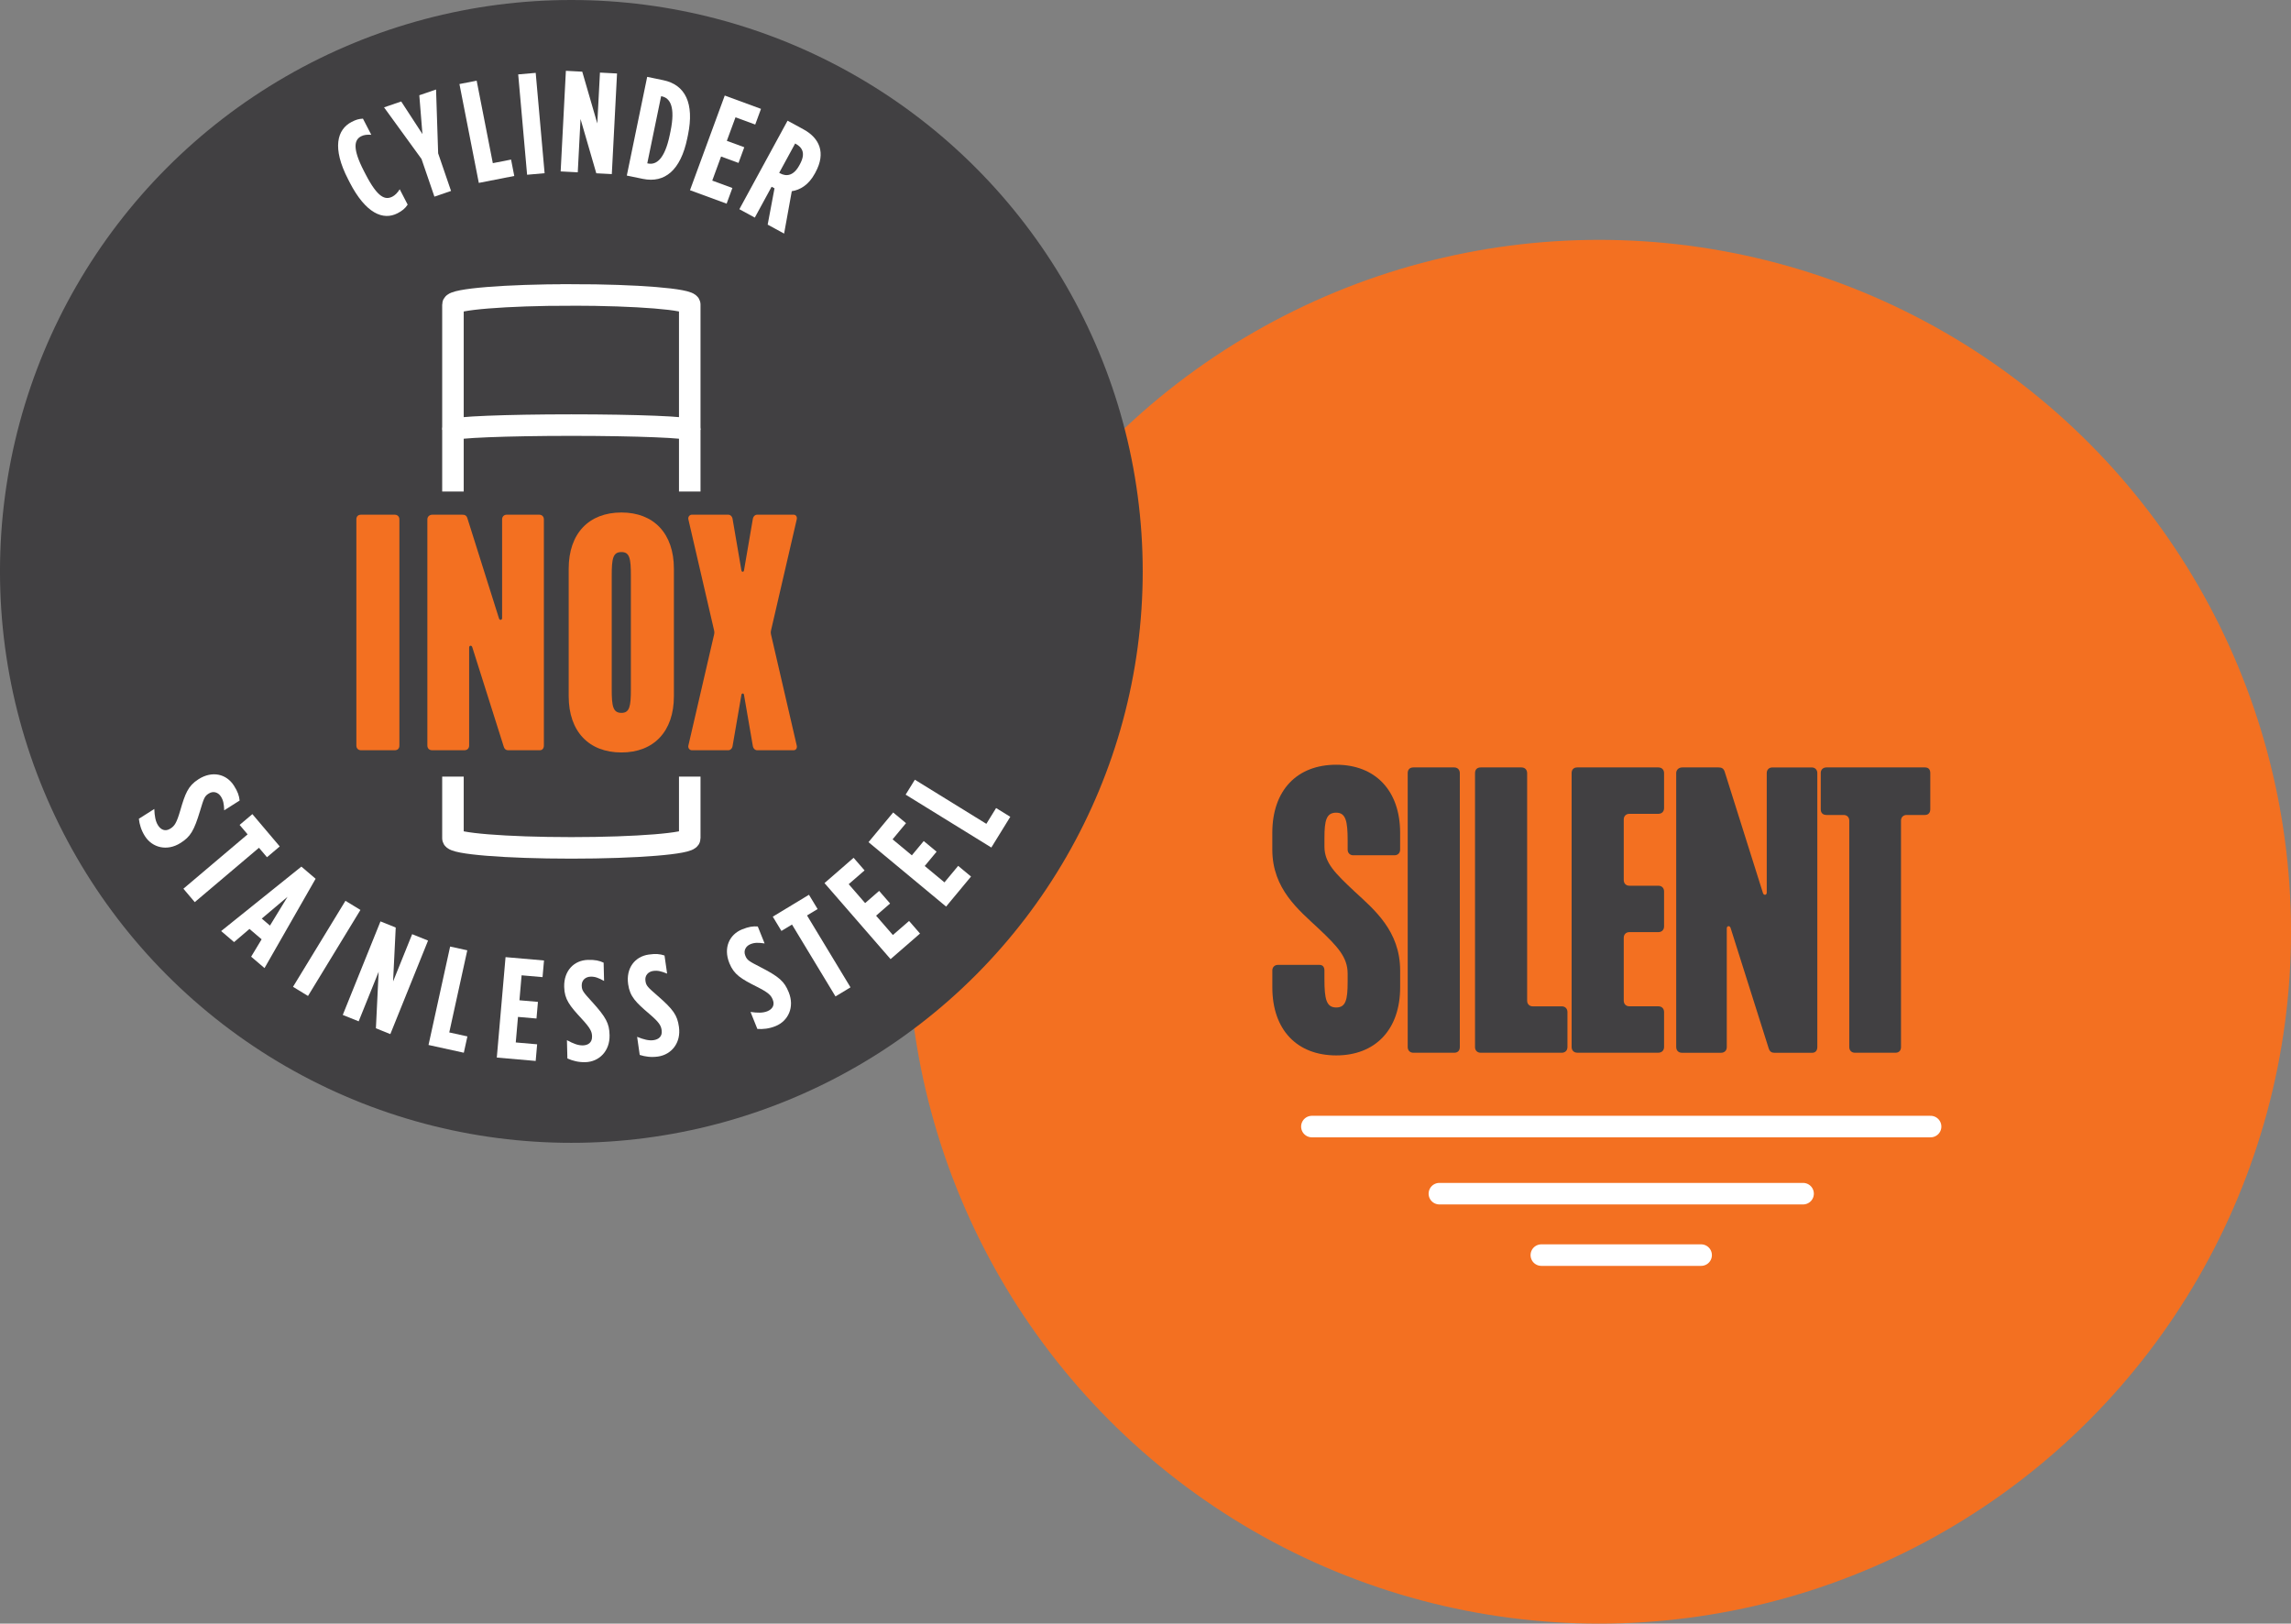
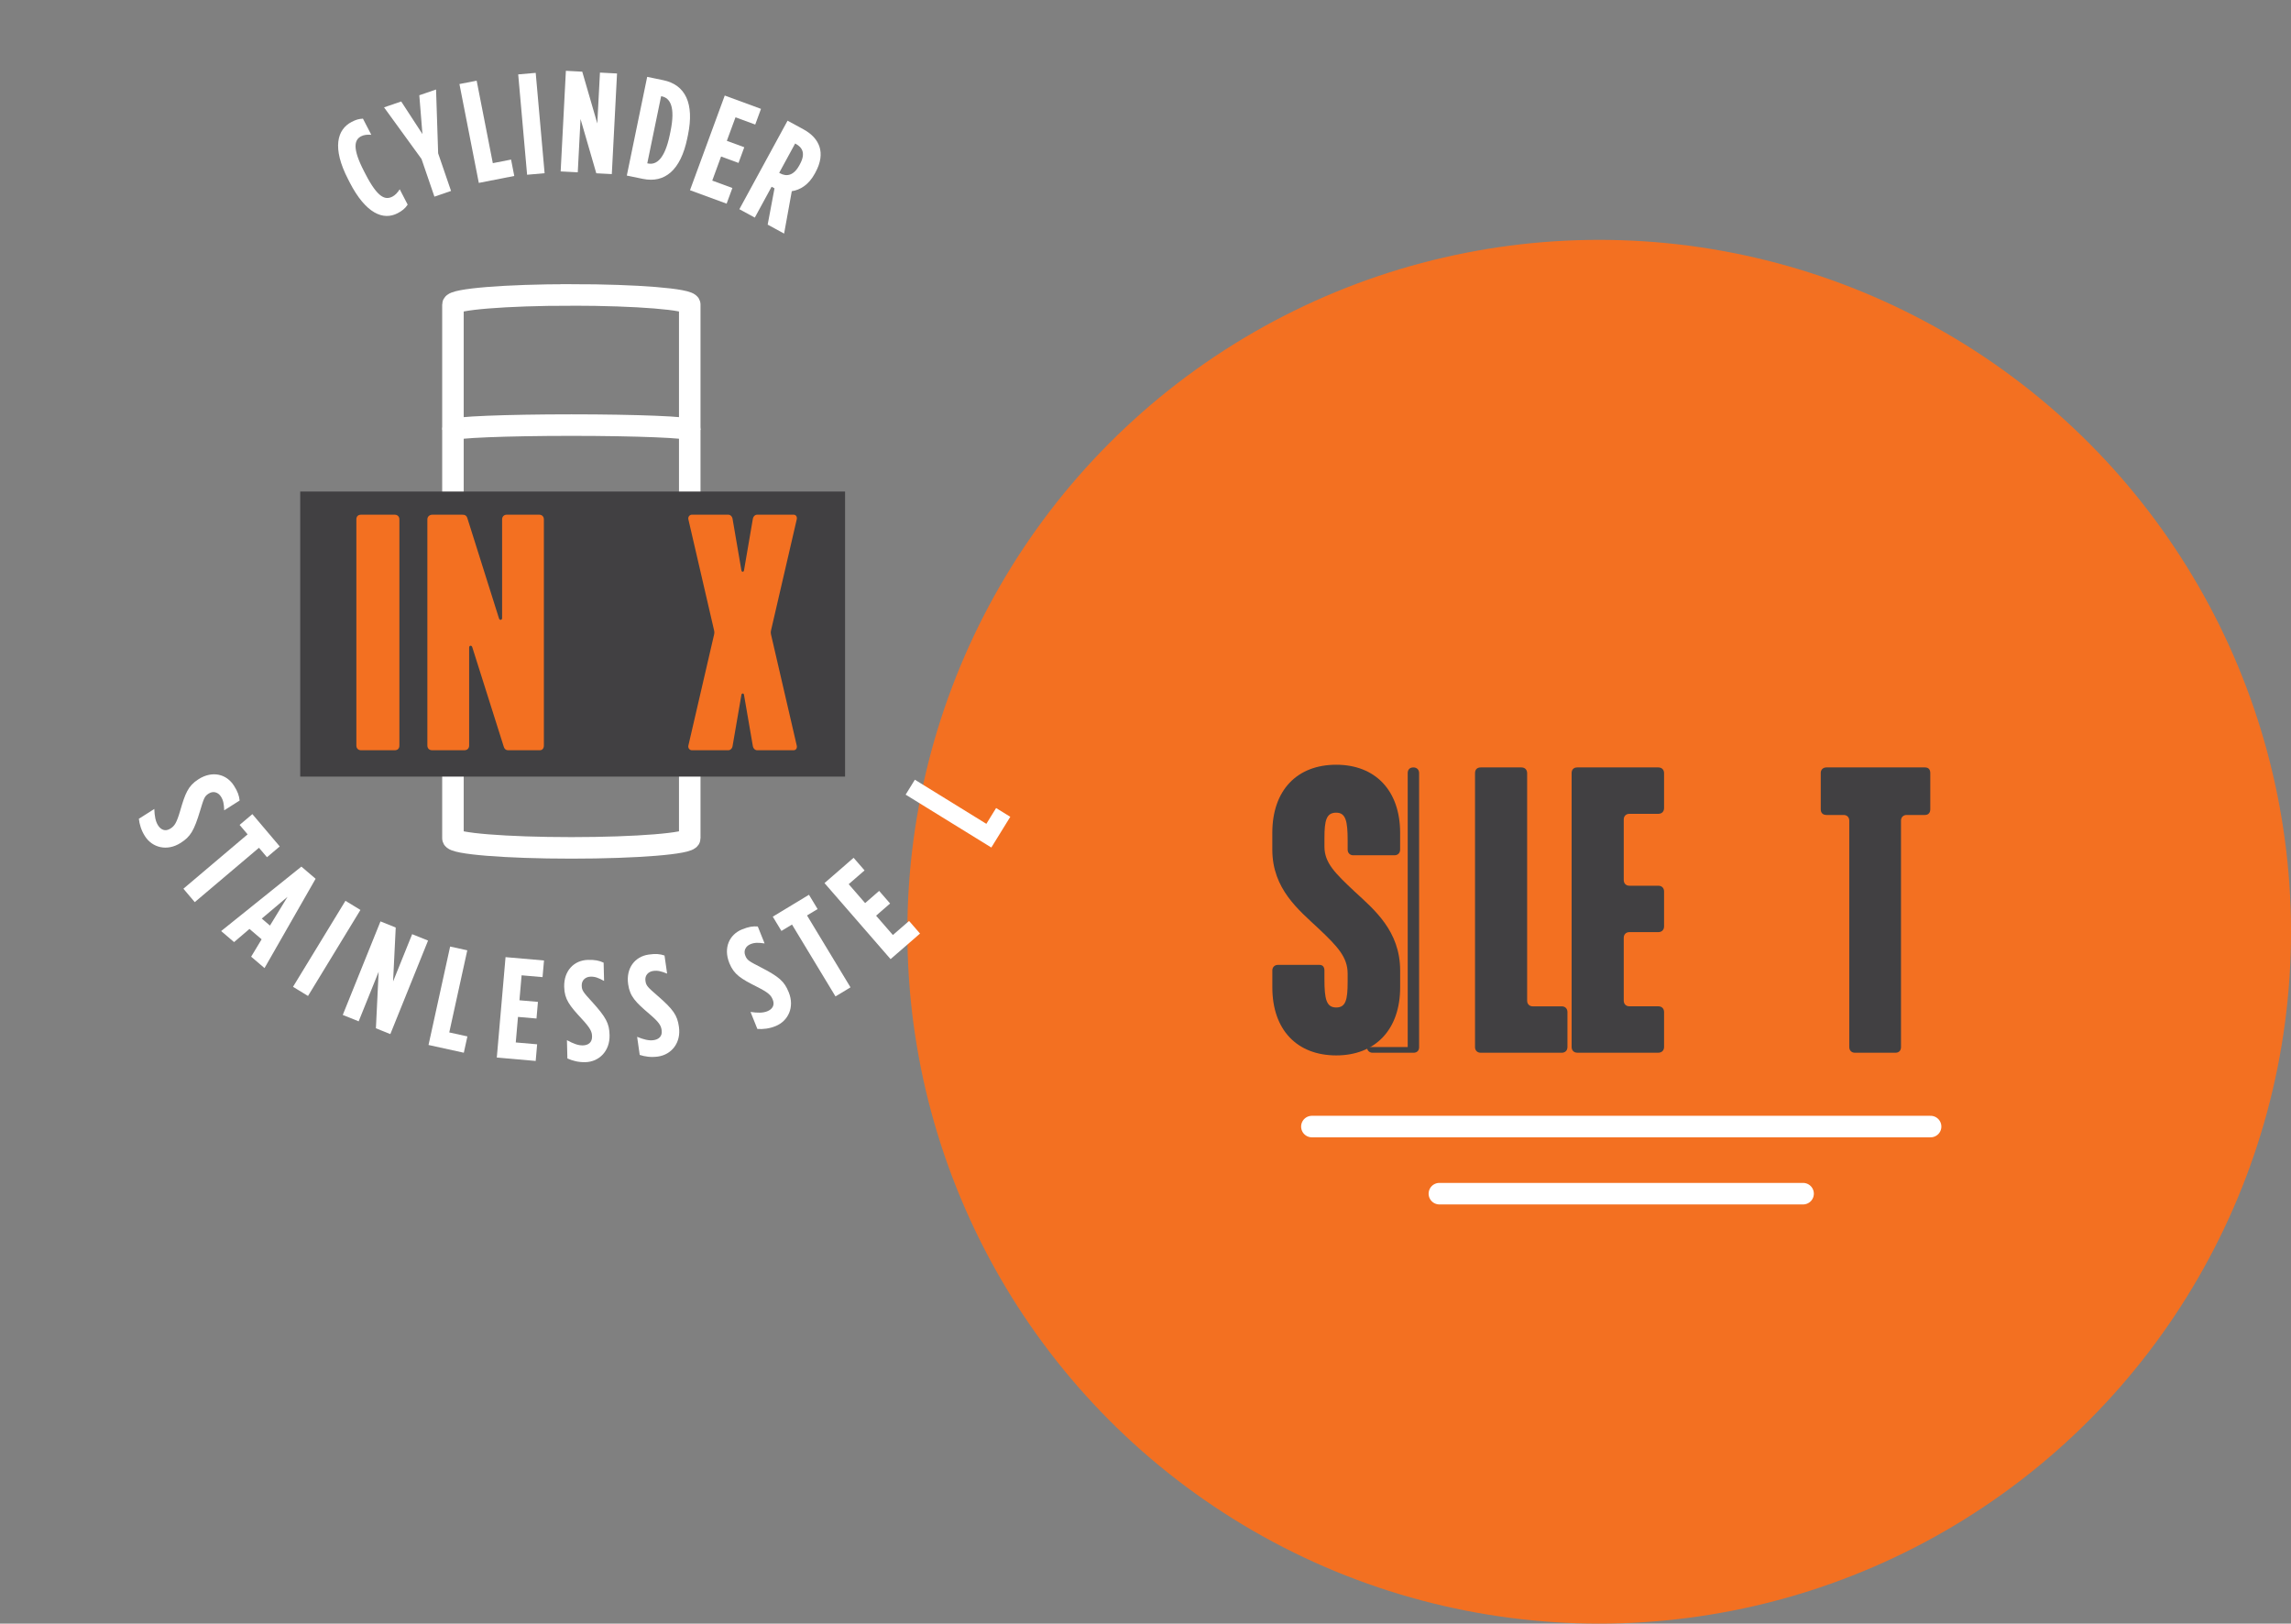
<svg xmlns="http://www.w3.org/2000/svg" width="159.618" height="113.11" viewBox="0 0 159.618 113.11">
  <rect x="0" y="0" width="159.618" height="113.11" fill="#808080" stroke="none" />
  <g id="Layer_1" data-name="Layer 1" />
  <g id="Layer_2" data-name="Layer 2">
    <g id="Layer_1-2" data-name="Layer 1">
      <g>
        <g>
          <circle cx="111.418" cy="64.91" r="48.2" style="fill: #f37021;" />
          <g>
            <path d="M88.644,67.616c0-.238,.159-.397,.397-.397h2.889c.238,0,.345,.159,.345,.397v.583c0,1.405,.133,1.988,.821,1.988,.663,0,.796-.53,.796-1.776v-.584c0-1.14-.689-1.881-2.041-3.154-1.352-1.272-3.207-2.73-3.207-5.486v-1.167c0-2.968,1.723-4.744,4.452-4.744,2.704,0,4.453,1.776,4.453,4.744v1.167c0,.238-.159,.397-.397,.397h-2.862c-.239,0-.397-.159-.397-.397v-.636c0-1.352-.133-1.935-.796-1.935-.688,0-.821,.53-.821,1.775v.584c0,1.14,.742,1.855,2.094,3.127,1.378,1.272,3.181,2.756,3.181,5.513v1.167c0,2.968-1.749,4.744-4.453,4.744-2.729,0-4.452-1.776-4.452-4.744v-1.167Z" style="fill: #414042;" />
-             <path d="M98.078,72.944v-19.084c0-.238,.132-.397,.397-.397h2.836c.238,0,.397,.159,.397,.397v19.084c0,.238-.133,.397-.397,.397h-2.836c-.239,0-.397-.159-.397-.397Z" style="fill: #414042;" />
+             <path d="M98.078,72.944v-19.084c0-.238,.132-.397,.397-.397c.238,0,.397,.159,.397,.397v19.084c0,.238-.133,.397-.397,.397h-2.836c-.239,0-.397-.159-.397-.397Z" style="fill: #414042;" />
            <path d="M102.768,53.86c0-.238,.132-.397,.397-.397h2.836c.238,0,.397,.159,.397,.397v15.85c0,.239,.159,.398,.397,.398h2.015c.238,0,.397,.159,.397,.397v2.438c0,.238-.159,.397-.397,.397h-5.646c-.239,0-.397-.159-.397-.397v-19.084Z" style="fill: #414042;" />
            <path d="M109.498,53.86c0-.238,.132-.397,.397-.397h5.646c.238,0,.397,.159,.397,.397v2.438c0,.239-.159,.397-.397,.397h-2.015c-.238,0-.397,.159-.397,.398v4.214c0,.239,.159,.398,.397,.398h2.015c.238,0,.397,.159,.397,.397v2.438c0,.238-.159,.397-.397,.397h-2.015c-.238,0-.397,.159-.397,.397v4.373c0,.239,.159,.398,.397,.398h2.015c.238,0,.397,.159,.397,.397v2.438c0,.238-.159,.397-.397,.397h-5.646c-.239,0-.397-.159-.397-.397v-19.084Z" style="fill: #414042;" />
-             <path d="M116.784,72.944v-19.084c0-.238,.186-.397,.424-.397h2.518c.212,0,.371,.053,.451,.345l2.65,8.402c.053,.186,.265,.159,.265-.026v-8.323c0-.238,.159-.397,.397-.397h2.73c.238,0,.397,.159,.397,.397v19.084c0,.238-.133,.397-.345,.397h-2.65c-.159,0-.318-.053-.397-.318l-2.65-8.375c-.054-.186-.266-.159-.266,.026v8.27c0,.238-.159,.397-.397,.397h-2.729c-.239,0-.397-.159-.397-.397Z" style="fill: #414042;" />
            <path d="M126.853,53.86c0-.238,.159-.397,.397-.397h6.865c.238,0,.371,.132,.371,.397v2.518c0,.239-.133,.397-.371,.397h-1.272c-.238,0-.397,.159-.397,.397v15.771c0,.238-.133,.397-.397,.397h-2.81c-.238,0-.397-.159-.397-.397v-15.771c0-.238-.159-.397-.397-.397h-1.193c-.238,0-.397-.132-.397-.397v-2.518Z" style="fill: #414042;" />
          </g>
          <line x1="91.401" y1="78.483" x2="134.508" y2="78.483" style="fill: none; stroke: #fff; stroke-linecap: round; stroke-miterlimit: 10; stroke-width: 1.5px;" />
          <line x1="100.284" y1="83.158" x2="125.624" y2="83.158" style="fill: none; stroke: #fff; stroke-linecap: round; stroke-miterlimit: 10; stroke-width: 1.5px;" />
-           <line x1="107.387" y1="87.438" x2="118.521" y2="87.438" style="fill: none; stroke: #fff; stroke-linecap: round; stroke-miterlimit: 10; stroke-width: 1.5px;" />
        </g>
        <g>
-           <circle cx="39.807" cy="39.808" r="39.808" style="fill: #414042;" />
          <g>
            <path d="M24.363,12.705l-.109-.213c-1.133-2.192-.769-3.475,.247-4,.303-.156,.499-.213,.786-.226l.581,1.123c-.292-.019-.508,.002-.713,.108-.48,.249-.607,.855,.198,2.415l.12,.232c.851,1.648,1.374,1.808,1.873,1.55,.169-.088,.351-.26,.503-.509l.554,1.07c-.176,.271-.395,.44-.706,.602-.998,.515-2.211,.024-3.334-2.15Z" style="fill: #fff;" />
            <path d="M29.371,11.08l-2.614-3.601,1.196-.41,1.479,2.271-.218-2.704,1.167-.4,.146,4.447,.898,2.619-1.158,.397-.897-2.619Z" style="fill: #fff;" />
            <path d="M32.01,5.855l1.2-.235,1.126,5.746,1.271-.249,.223,1.141-2.47,.484-1.35-6.888Z" style="fill: #fff;" />
            <path d="M36.104,5.183l1.219-.107,.62,6.99-1.219,.108-.62-6.991Z" style="fill: #fff;" />
            <path d="M39.425,4.933l1.142,.06,1.048,3.608,.185-3.544,1.19,.062-.364,7.009-1.081-.056-1.098-3.782-.193,3.714-1.192-.062,.364-7.009Z" style="fill: #fff;" />
            <path d="M45.09,5.355l1.119,.231c1.532,.316,2.178,1.605,1.723,3.816l-.049,.235c-.456,2.21-1.559,3.14-3.091,2.825l-1.121-.231,1.419-6.876Zm.057,6.033c.569,.118,1.164-.282,1.519-2.001l.049-.236c.354-1.719-.034-2.321-.604-2.439l-.05-.01-.964,4.675,.05,.01Z" style="fill: #fff;" />
            <path d="M50.495,6.656l2.525,.928-.402,1.093-1.374-.505-.604,1.639,1.215,.447-.401,1.092-1.215-.446-.615,1.677,1.403,.515-.402,1.093-2.552-.938,2.422-6.595Z" style="fill: #fff;" />
            <path d="M54.871,8.407l1.11,.605c1.101,.6,1.586,1.618,.832,3.001l-.043,.079c-.437,.802-1.031,1.14-1.605,1.228l-.535,2.953-1.145-.624,.476-2.529-.203-.11-1.17,2.149-1.076-.585,3.359-6.167Zm-.532,3.662c.467,.255,.959,.169,1.353-.554l.038-.07c.423-.775,.163-1.18-.304-1.434l-.026-.014-1.113,2.044,.053,.028Z" style="fill: #fff;" />
          </g>
          <g>
            <path d="M9.675,57.04l1.075-.682c.02,.499,.083,.862,.261,1.141,.188,.296,.493,.459,.857,.228l.017-.011c.271-.172,.421-.385,.668-1.231,.351-1.208,.549-1.737,1.269-2.194l.017-.011c.948-.602,1.942-.365,2.463,.457,.264,.415,.359,.698,.394,1.033l-1.075,.682c-.018-.44-.057-.688-.229-.959-.183-.288-.524-.415-.847-.211l-.017,.011c-.279,.177-.327,.326-.583,1.177-.425,1.409-.676,1.818-1.354,2.248l-.017,.011c-.932,.591-1.964,.331-2.479-.482-.258-.407-.376-.818-.42-1.206Z" style="fill: #fff;" />
            <path d="M17.252,58.127l-.558-.659,.889-.752,1.907,2.252-.889,.752-.558-.659-4.474,3.787-.791-.935,4.473-3.787Z" style="fill: #fff;" />
            <path d="M20.998,60.373l.991,.847-3.559,6.222-.932-.794,.73-1.21-.847-.723-1.073,.917-.9-.769,5.589-4.489Zm-2.189,4.108l1.224-2.003-1.796,1.515,.572,.489Z" style="fill: #fff;" />
            <path d="M24.068,62.755l1.044,.637-3.652,5.992-1.045-.637,3.653-5.992Z" style="fill: #fff;" />
            <path d="M26.51,64.19l1.061,.428-.184,3.757,1.329-3.295,1.107,.447-2.628,6.515-1.005-.405,.191-3.938-1.393,3.454-1.107-.447,2.628-6.516Z" style="fill: #fff;" />
            <path d="M31.362,65.942l1.195,.262-1.256,5.721,1.264,.277-.25,1.137-2.459-.54,1.506-6.857Z" style="fill: #fff;" />
            <path d="M35.223,66.68l2.679,.233-.102,1.16-1.459-.127-.151,1.739,1.289,.112-.101,1.159-1.289-.112-.155,1.779,1.489,.129-.101,1.16-2.709-.236,.609-6.996Z" style="fill: #fff;" />
            <path d="M39.531,73.737l-.031-1.273c.438,.24,.781,.372,1.112,.364,.351-.009,.647-.187,.637-.617v-.02c-.008-.321-.114-.559-.712-1.207-.855-.922-1.207-1.365-1.228-2.217l-.001-.02c-.027-1.123,.688-1.853,1.66-1.876,.491-.012,.783,.051,1.088,.194l.031,1.273c-.387-.211-.619-.306-.94-.298-.341,.008-.626,.236-.617,.617l.001,.02c.008,.331,.111,.449,.709,1.106,.989,1.089,1.21,1.515,1.229,2.317l.001,.02c.026,1.103-.728,1.854-1.689,1.877-.481,.012-.896-.099-1.25-.26Z" style="fill: #fff;" />
            <path d="M44.571,73.494l-.181-1.262c.463,.188,.82,.278,1.148,.231,.348-.05,.621-.261,.561-.688l-.003-.02c-.046-.318-.179-.542-.849-1.116-.958-.816-1.359-1.215-1.48-2.059l-.003-.02c-.158-1.113,.466-1.921,1.43-2.059,.486-.07,.784-.042,1.104,.065l.181,1.262c-.409-.165-.651-.231-.97-.186-.338,.048-.595,.308-.54,.686l.003,.02c.046,.328,.163,.433,.834,1.016,1.111,.966,1.381,1.363,1.494,2.158l.003,.02c.156,1.092-.505,1.927-1.459,2.063-.477,.068-.901,.007-1.272-.112Z" style="fill: #fff;" />
            <path d="M52.766,71.68l-.475-1.182c.494,.072,.862,.075,1.17-.048,.325-.131,.541-.401,.381-.801l-.008-.019c-.119-.298-.303-.483-1.089-.881-1.124-.565-1.608-.856-1.927-1.648l-.007-.019c-.419-1.042-.005-1.976,.897-2.339,.456-.183,.753-.227,1.088-.199l.475,1.182c-.436-.063-.688-.07-.985,.05-.316,.127-.504,.44-.362,.794l.008,.019c.123,.307,.262,.381,1.052,.788,1.309,.674,1.665,.996,1.964,1.741l.008,.019c.411,1.024-.033,1.991-.927,2.35-.446,.18-.873,.221-1.263,.194Z" style="fill: #fff;" />
            <path d="M55.18,64.409l-.737,.446-.602-.995,2.521-1.525,.602,.995-.737,.446,3.029,5.008-1.046,.633-3.03-5.008Z" style="fill: #fff;" />
            <path d="M57.444,61.522l2.028-1.763,.763,.878-1.104,.96,1.144,1.317,.977-.849,.763,.878-.976,.849,1.17,1.347,1.128-.98,.763,.878-2.051,1.782-4.604-5.298Z" style="fill: #fff;" />
-             <path d="M60.51,58.67l1.718-2.069,.896,.744-.936,1.127,1.343,1.115,.827-.996,.896,.743-.827,.996,1.375,1.141,.955-1.15,.896,.744-1.737,2.092-5.404-4.486Z" style="fill: #fff;" />
            <path d="M63.097,55.36l.643-1.041,4.981,3.074,.679-1.1,.989,.61-1.321,2.141-5.971-3.685Z" style="fill: #fff;" />
          </g>
          <path d="M31.558,29.95c0-.185,3.693-.335,8.25-.335s8.25,.15,8.25,.335" style="fill: none; stroke: #fff; stroke-miterlimit: 10; stroke-width: 1.5px;" />
          <path d="M39.807,20.547c-4.556,0-8.249,.3-8.249,.67V58.399c0,.37,3.693,.669,8.249,.669s8.249-.3,8.249-.669V21.216c0-.37-3.693-.67-8.249-.67Z" style="fill: none; stroke: #fff; stroke-miterlimit: 10; stroke-width: 1.5px;" />
          <rect x="20.917" y="34.243" width="37.96" height="19.86" style="fill: #414042;" />
          <g>
            <path d="M24.828,51.939v-15.754c0-.197,.109-.328,.328-.328h2.342c.196,0,.328,.131,.328,.328v15.754c0,.197-.109,.328-.328,.328h-2.342c-.196,0-.328-.131-.328-.328Z" style="fill: #f37021;" />
            <path d="M29.775,51.939v-15.754c0-.197,.153-.328,.351-.328h2.078c.176,0,.307,.043,.372,.284l2.188,6.937c.044,.153,.219,.131,.219-.022v-6.871c0-.197,.131-.328,.328-.328h2.254c.197,0,.328,.131,.328,.328v15.754c0,.197-.109,.328-.284,.328h-2.188c-.131,0-.263-.044-.328-.263l-2.188-6.915c-.043-.153-.219-.131-.219,.022v6.827c0,.197-.131,.328-.328,.328h-2.254c-.196,0-.328-.131-.328-.328Z" style="fill: #f37021;" />
-             <path d="M39.622,39.62c0-2.451,1.4-3.917,3.676-3.917,2.254,0,3.654,1.466,3.654,3.917v8.884c0,2.451-1.4,3.917-3.654,3.917-2.275,0-3.676-1.466-3.676-3.917v-8.884Zm3.676,10.043c.569,0,.657-.459,.657-1.641v-7.921c0-1.203-.088-1.641-.657-1.641-.591,0-.678,.438-.678,1.641v7.921c0,1.182,.087,1.641,.678,1.641Z" style="fill: #f37021;" />
            <path d="M47.961,51.939l1.794-7.746c.022-.087,.022-.175,0-.263l-1.794-7.746c-.044-.197,.109-.328,.24-.328h2.538c.153,0,.285,.131,.307,.328l.612,3.566c.022,.109,.153,.109,.176,0l.612-3.566c.022-.197,.153-.328,.307-.328h2.538c.153,0,.263,.131,.219,.328l-1.794,7.746c-.022,.088-.022,.175,0,.263l1.794,7.746c.044,.197-.065,.328-.219,.328h-2.538c-.153,0-.284-.131-.307-.328l-.612-3.545c-.022-.109-.153-.109-.176,0l-.612,3.545c-.021,.197-.153,.328-.307,.328h-2.538c-.131,0-.284-.131-.24-.328Z" style="fill: #f37021;" />
          </g>
        </g>
      </g>
    </g>
  </g>
</svg>